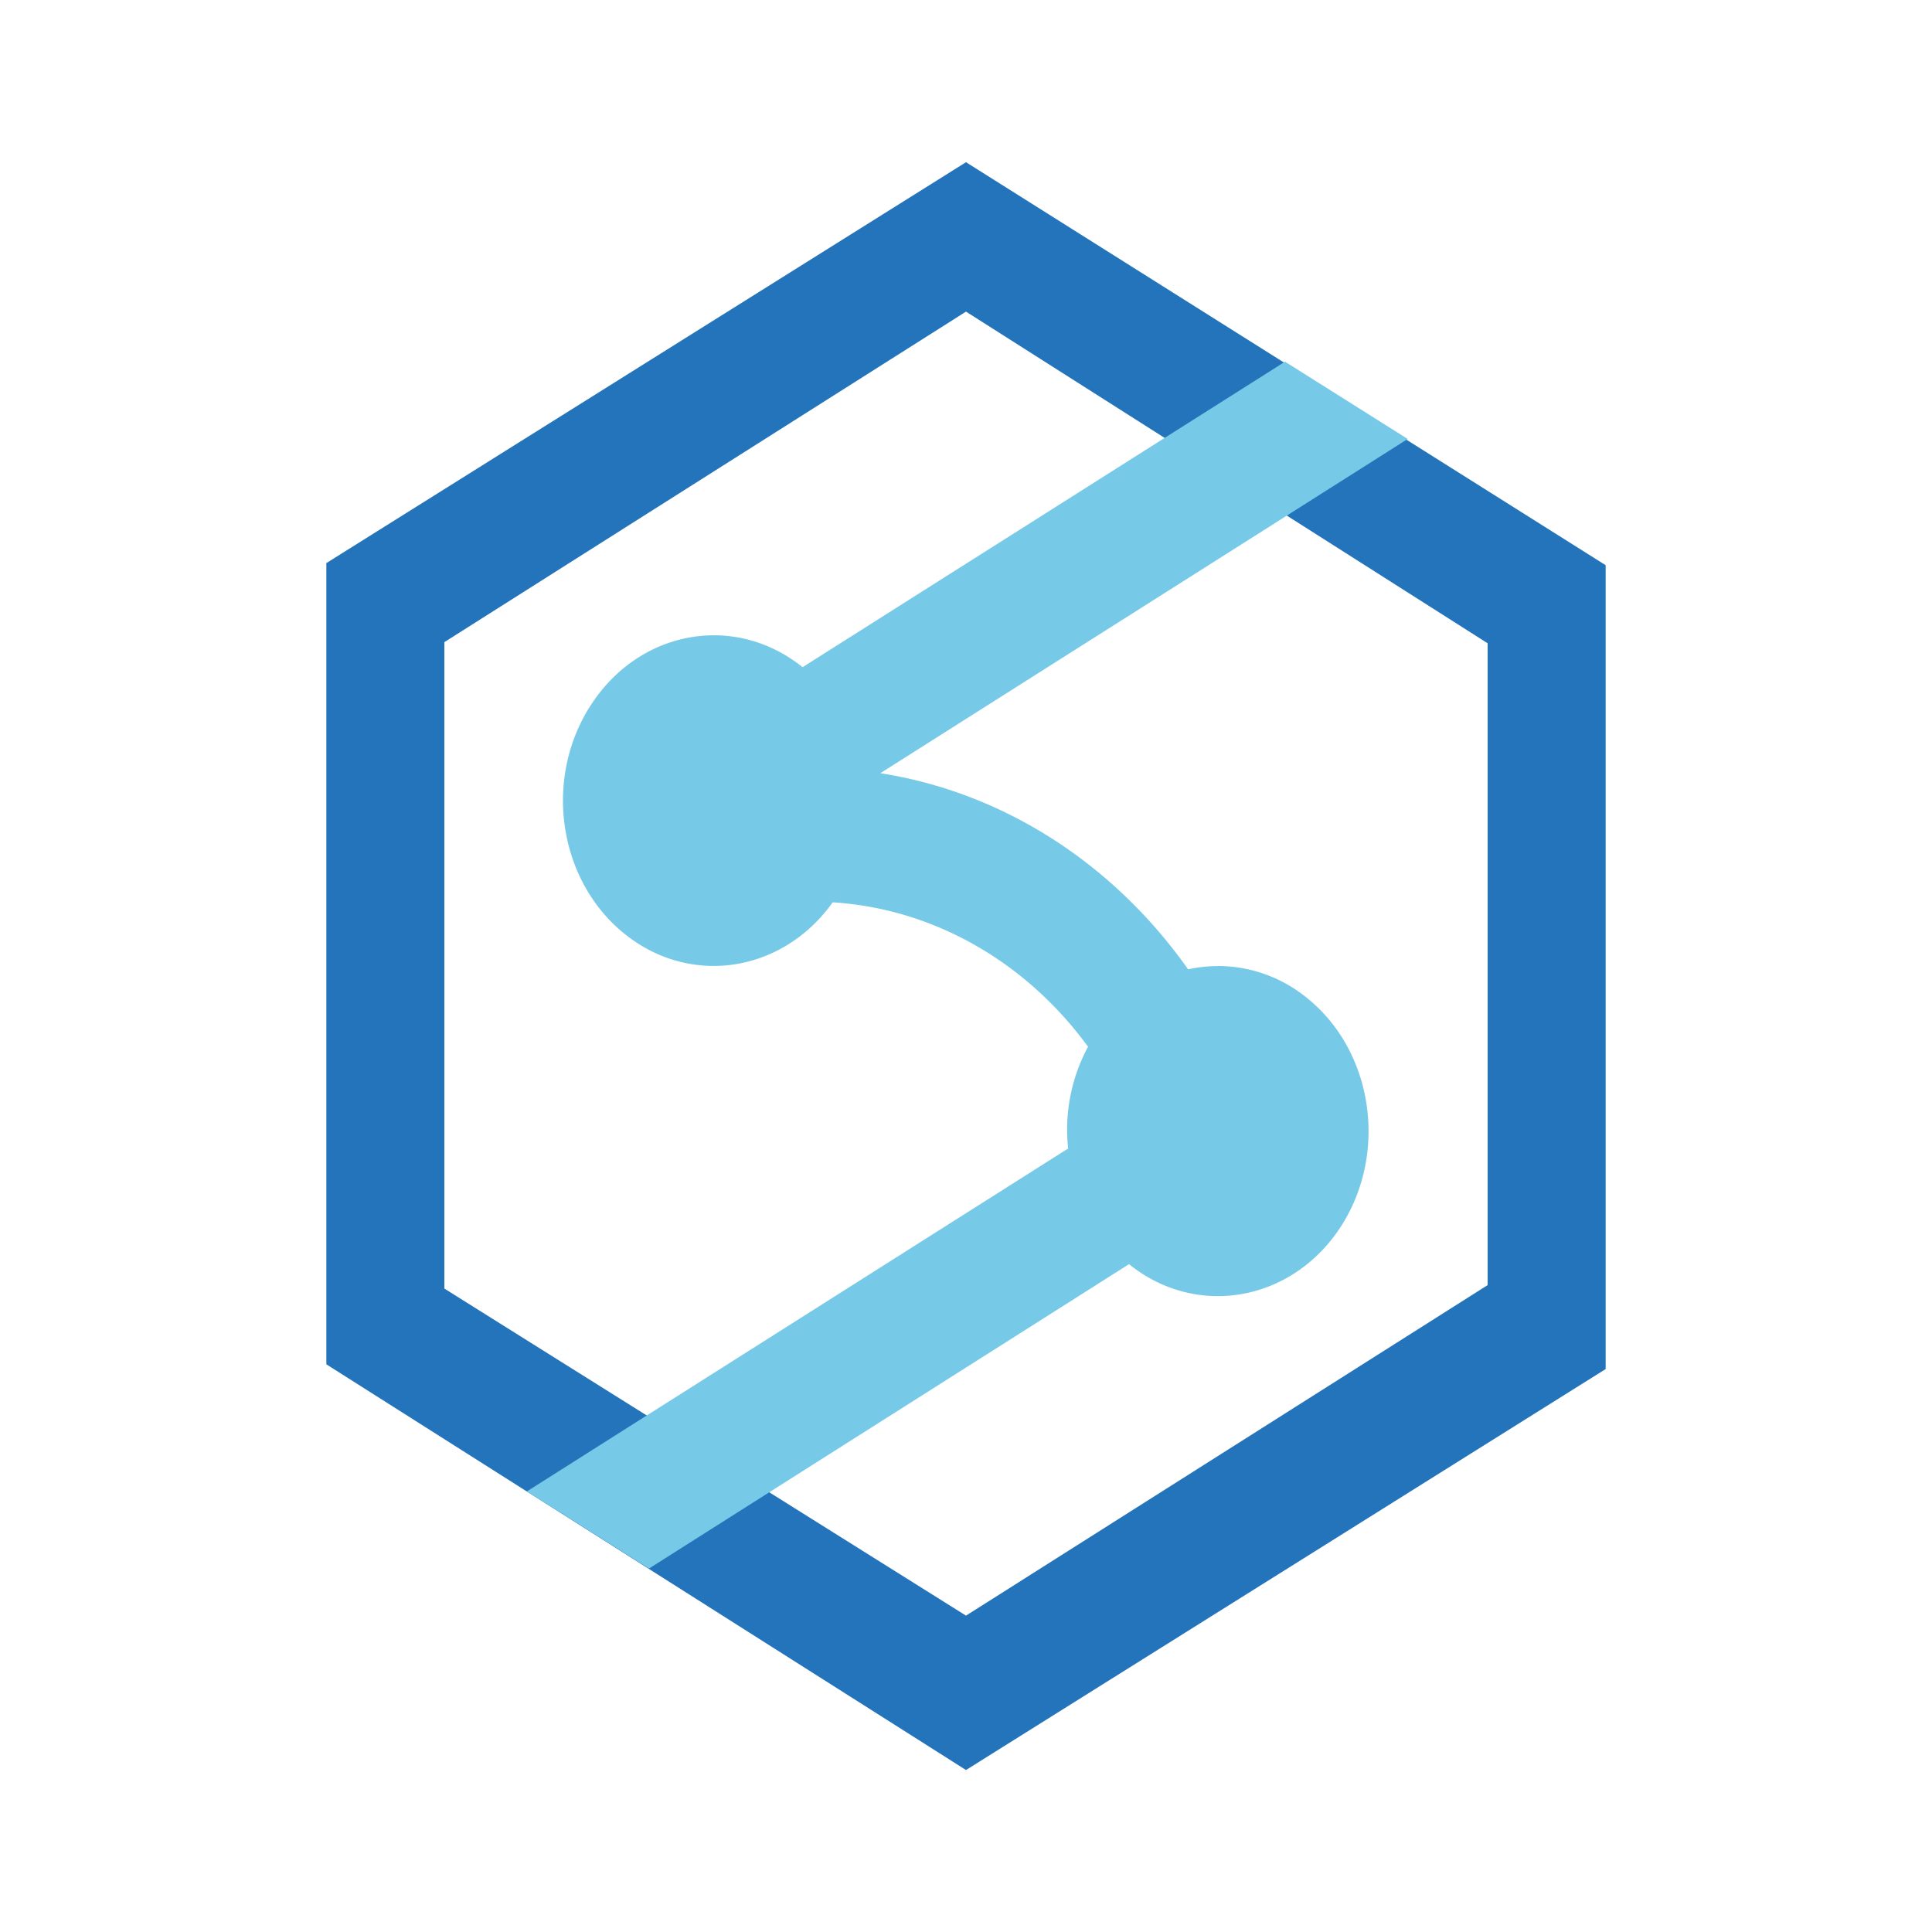
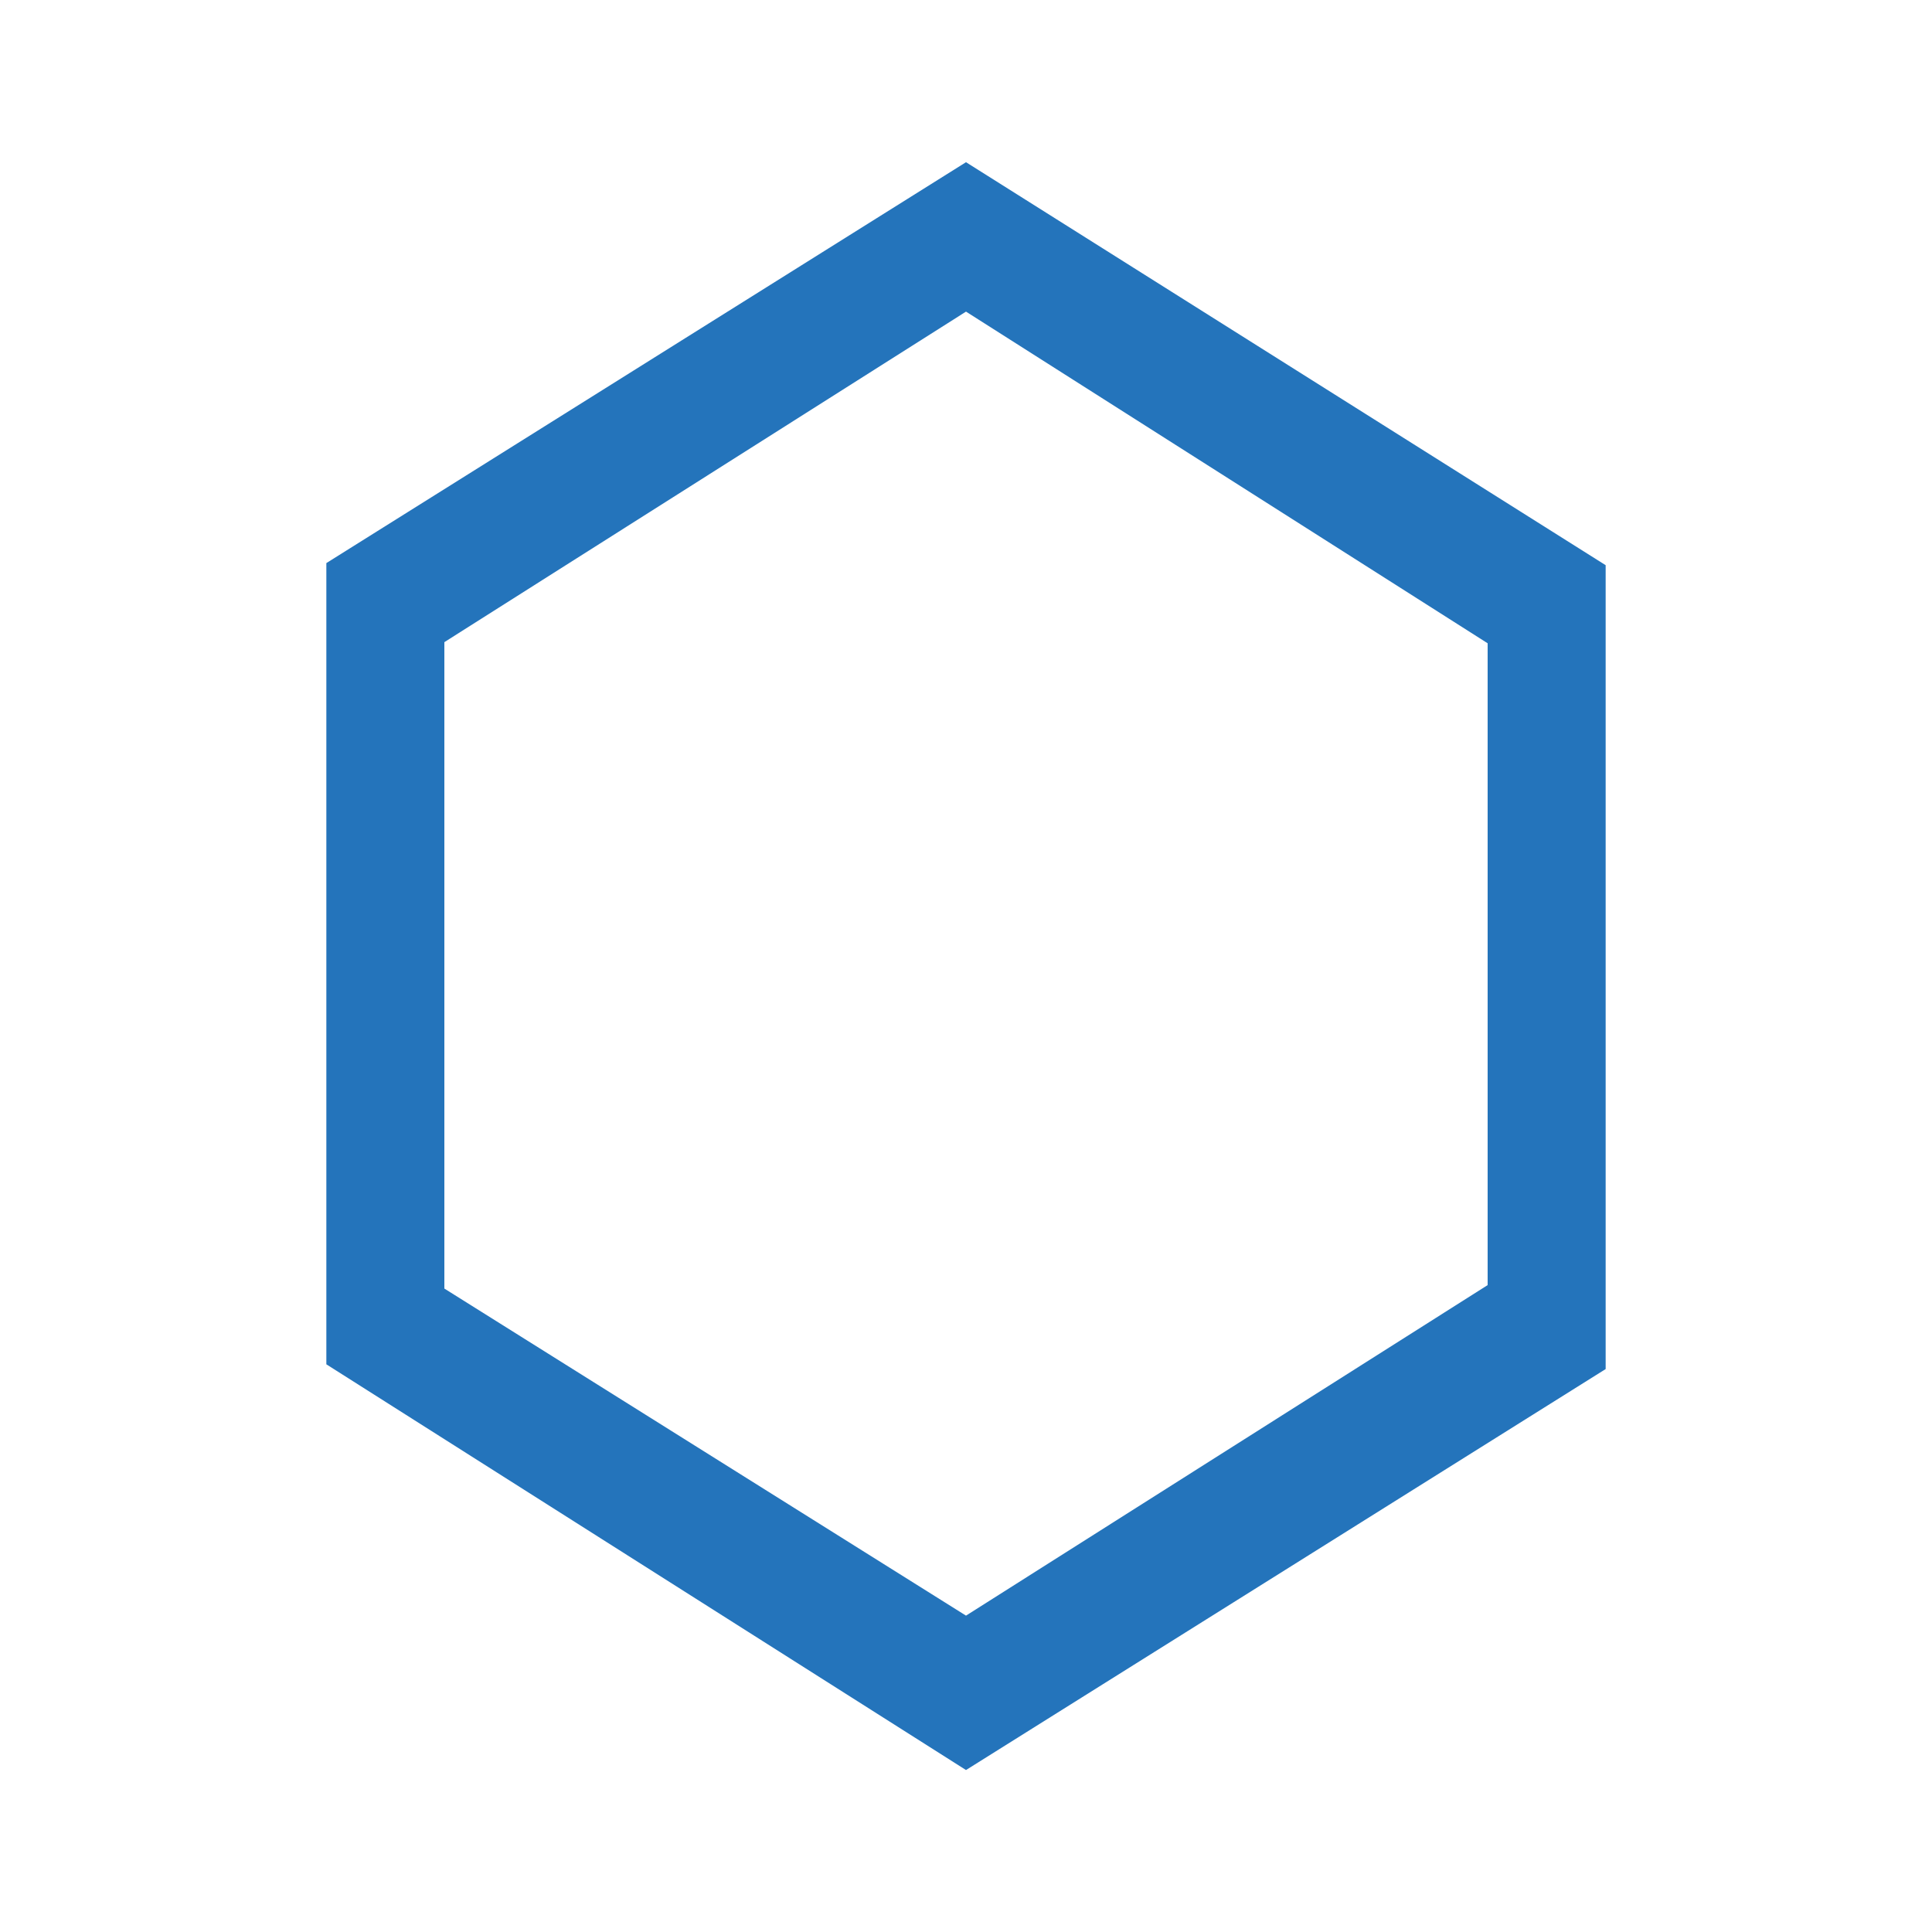
<svg xmlns="http://www.w3.org/2000/svg" viewBox="0 0 24 24" fill="none" height="24" width="24">
  <path d="m12 2.015-7.946 4.98v9.953L12 21.988l7.946-4.981V7.021L12 2.015Zm6.48 13.949L12 20.07l-6.48-4.063v-8.03L12 3.871l6.48 4.12v7.973Z" fill="#2474BB" />
-   <path d="M15.13 12.001c-.124 0-.249.014-.371.04-.937-1.326-2.309-2.2-3.823-2.436l6.551-4.152-1.524-.96L9.97 8.288c-.834-.67-2.005-.47-2.616.449-.61.915-.428 2.199.41 2.868.817.653 1.957.477 2.58-.396 1.243.078 2.396.731 3.172 1.794a2.167 2.167 0 0 0-.247 1.264l-6.724 4.26 1.517.958 5.963-3.781c.832.67 2.003.471 2.614-.44.61-.913.43-2.197-.402-2.866A1.752 1.752 0 0 0 15.13 12Z" fill="#76CAE7" />
</svg>